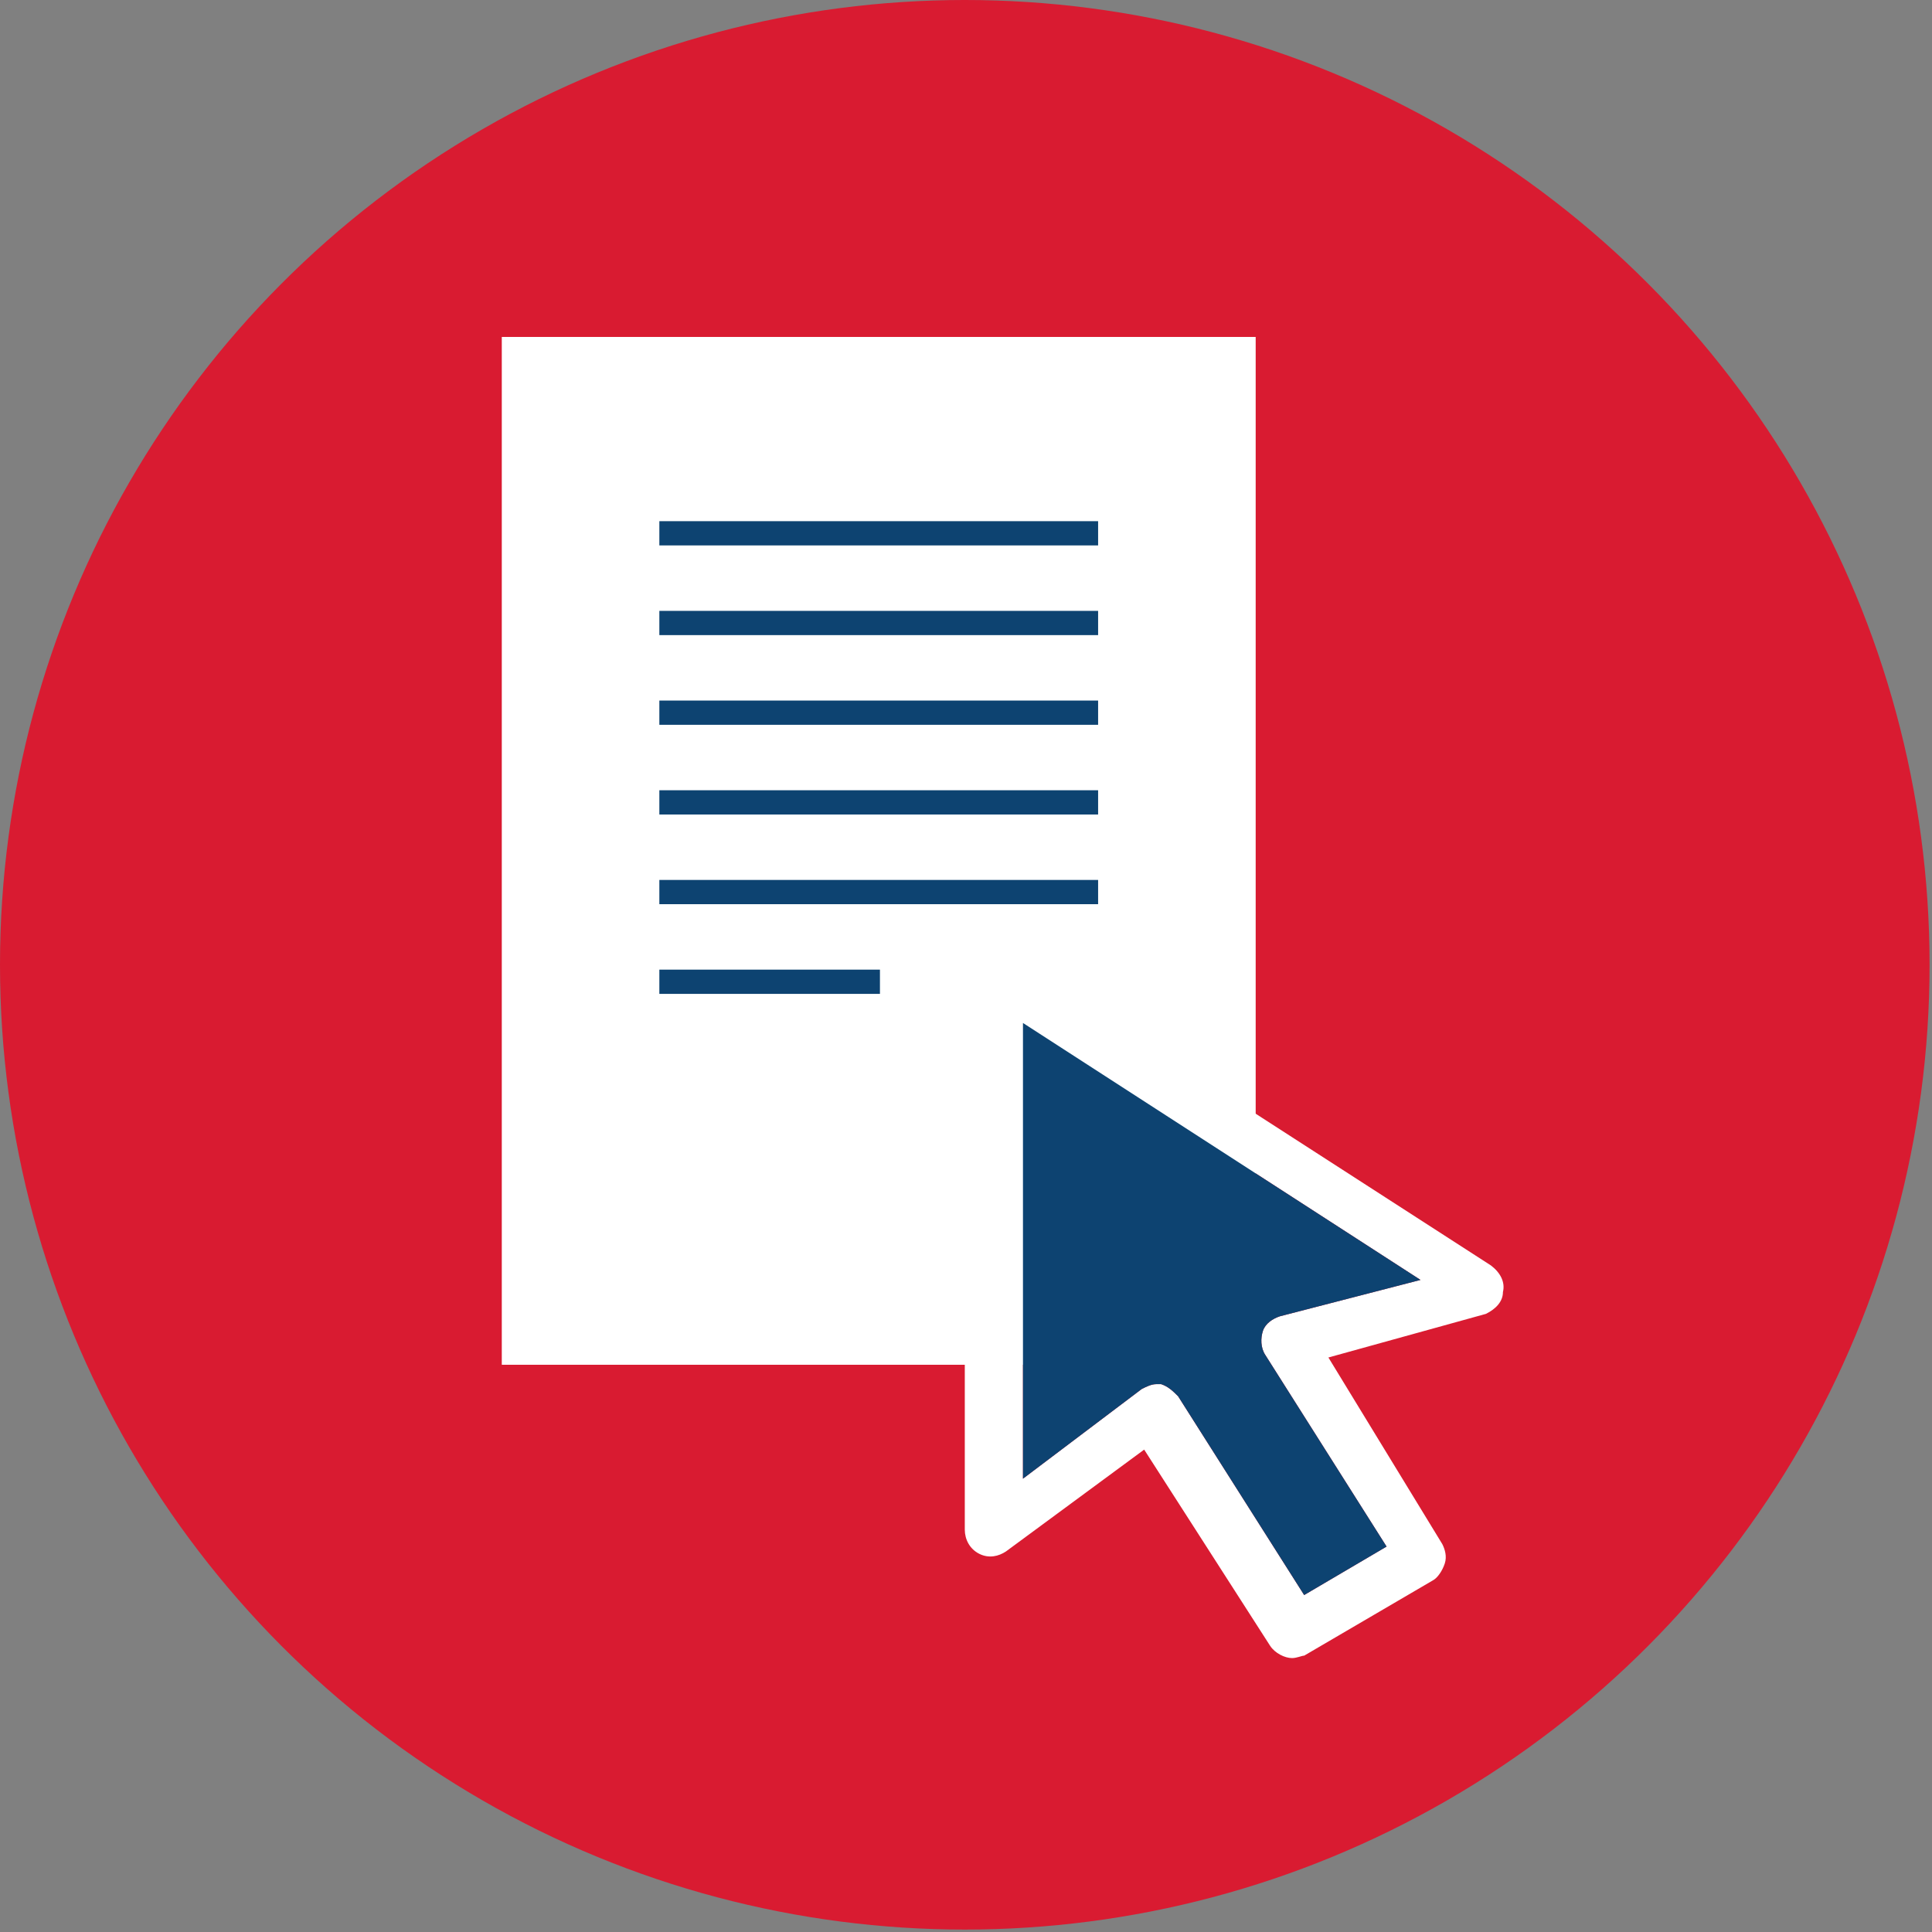
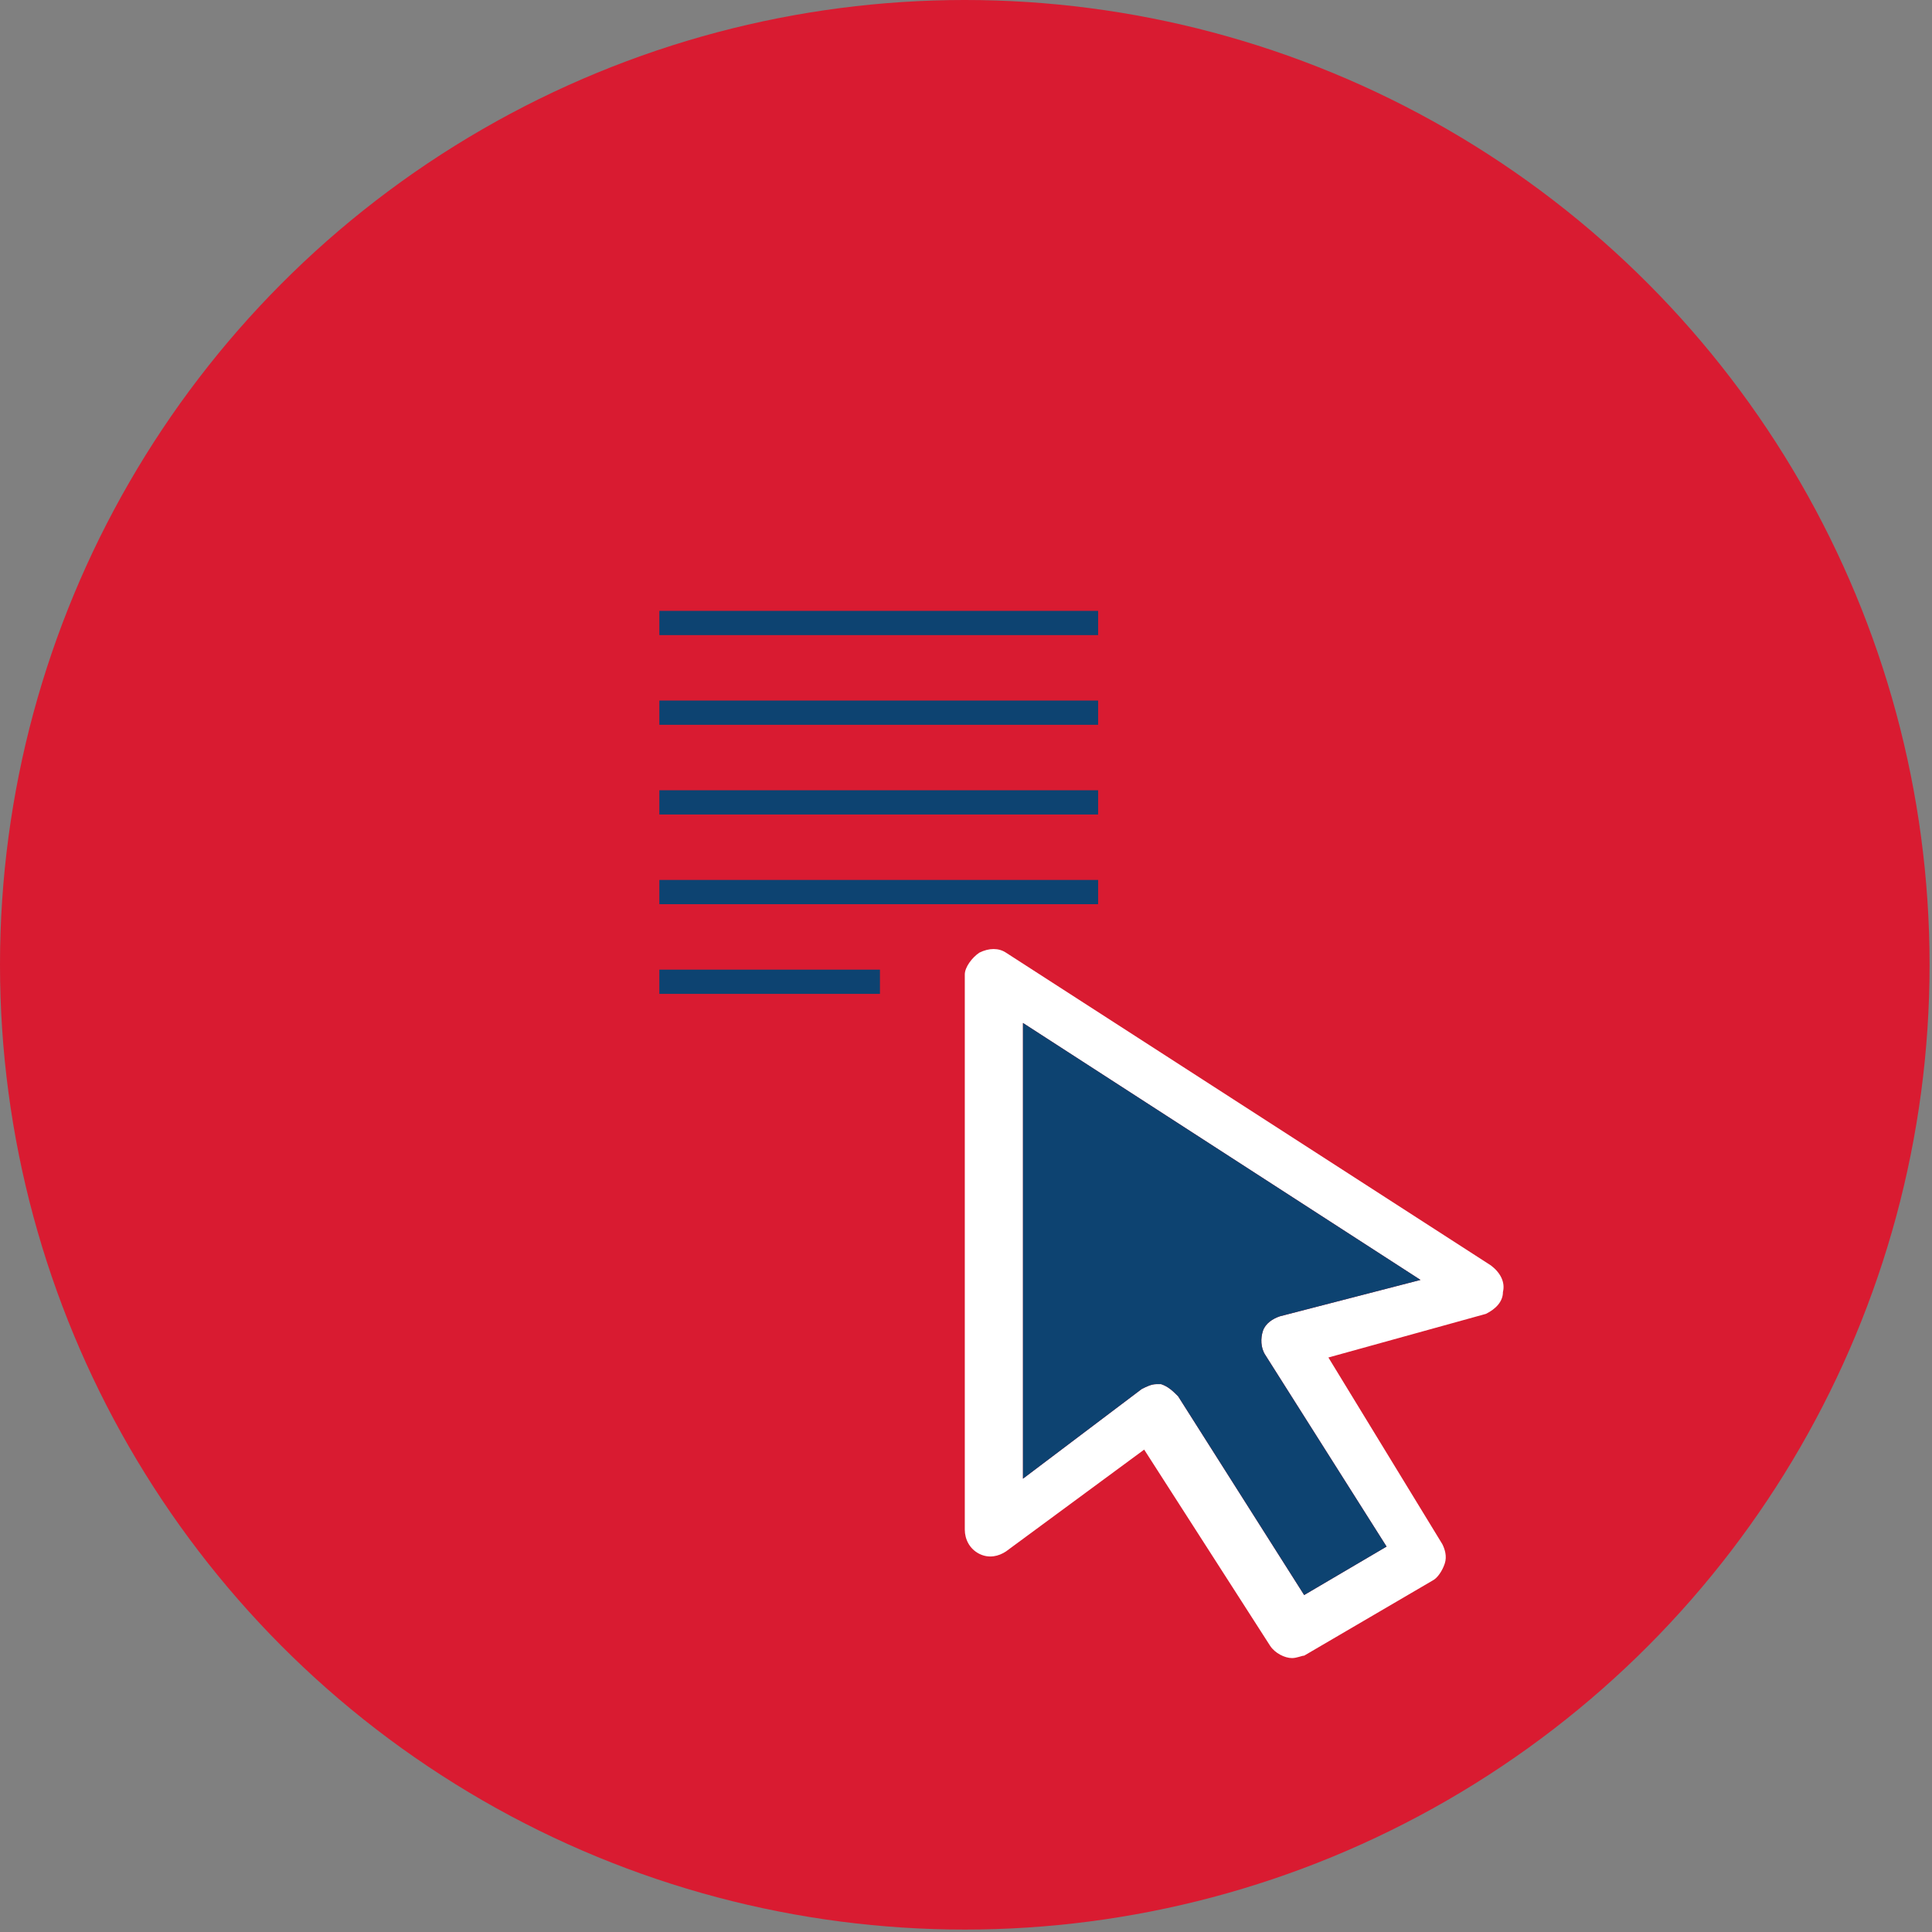
<svg xmlns="http://www.w3.org/2000/svg" version="1.1" id="Layer_1" x="0px" y="0px" viewBox="0 0 79.7 79.7" style="enable-background:new 0 0 79.7 79.7;" xml:space="preserve">
  <rect x="0" y="0" width="79.7" height="79.7" fill="#808080" stroke="none" />
  <style type="text/css">
	.st0{fill:#D91B31;}
	.st1{fill:#FFFFFF;}
	.st2{fill:#0D4371;}
</style>
  <circle class="st0" cx="39.8" cy="39.8" r="39.8" />
-   <rect x="20.7" y="13.9" class="st1" width="31.1" height="42.4" />
  <g>
-     <rect x="27.2" y="21.5" class="st2" width="18.1" height="1" />
-   </g>
+     </g>
  <g>
    <rect x="27.2" y="25.2" class="st2" width="18.1" height="1" />
  </g>
  <g>
    <rect x="27.2" y="28.9" class="st2" width="18.1" height="1" />
  </g>
  <g>
    <rect x="27.2" y="32.6" class="st2" width="18.1" height="1" />
  </g>
  <g>
    <rect x="27.2" y="36.3" class="st2" width="18.1" height="1" />
  </g>
  <g>
    <rect x="27.2" y="40" class="st2" width="9.1" height="1" />
  </g>
  <g>
    <g>
      <g>
        <path class="st1" d="M62,53.3c0.1-0.4-0.1-0.8-0.5-1.1l-20-12.9c-0.3-0.2-0.7-0.2-1.1,0c-0.3,0.2-0.6,0.6-0.6,0.9v22.9     c0,0.4,0.2,0.8,0.6,1c0.4,0.2,0.8,0.1,1.1-0.1l5.7-4.2l5.2,8.1c0.2,0.3,0.6,0.5,0.9,0.5c0.2,0,0.4-0.1,0.5-0.1l5.3-3.1     c0.2-0.1,0.4-0.4,0.5-0.7c0.1-0.3,0-0.6-0.1-0.8L54.8,56l6.5-1.8C61.7,54,62,53.7,62,53.3L62,53.3z M52.8,54.3     c-0.3,0.1-0.6,0.3-0.7,0.6c-0.1,0.3-0.1,0.7,0.1,1l5,7.9l-3.4,2l-5.2-8.2c-0.2-0.2-0.4-0.4-0.7-0.5c-0.1,0-0.1,0-0.2,0     c-0.2,0-0.4,0.1-0.6,0.2l-4.9,3.7V42.2l16.4,10.6L52.8,54.3z M52.8,54.3" />
      </g>
    </g>
    <path class="st2" d="M52.8,54.3c-0.3,0.1-0.6,0.3-0.7,0.6c-0.1,0.3-0.1,0.7,0.1,1l5,7.9l-3.4,2l-5.2-8.2c-0.2-0.2-0.4-0.4-0.7-0.5   c-0.1,0-0.1,0-0.2,0c-0.2,0-0.4,0.1-0.6,0.2l-4.9,3.7V42.2l16.4,10.6L52.8,54.3z" />
  </g>
</svg>